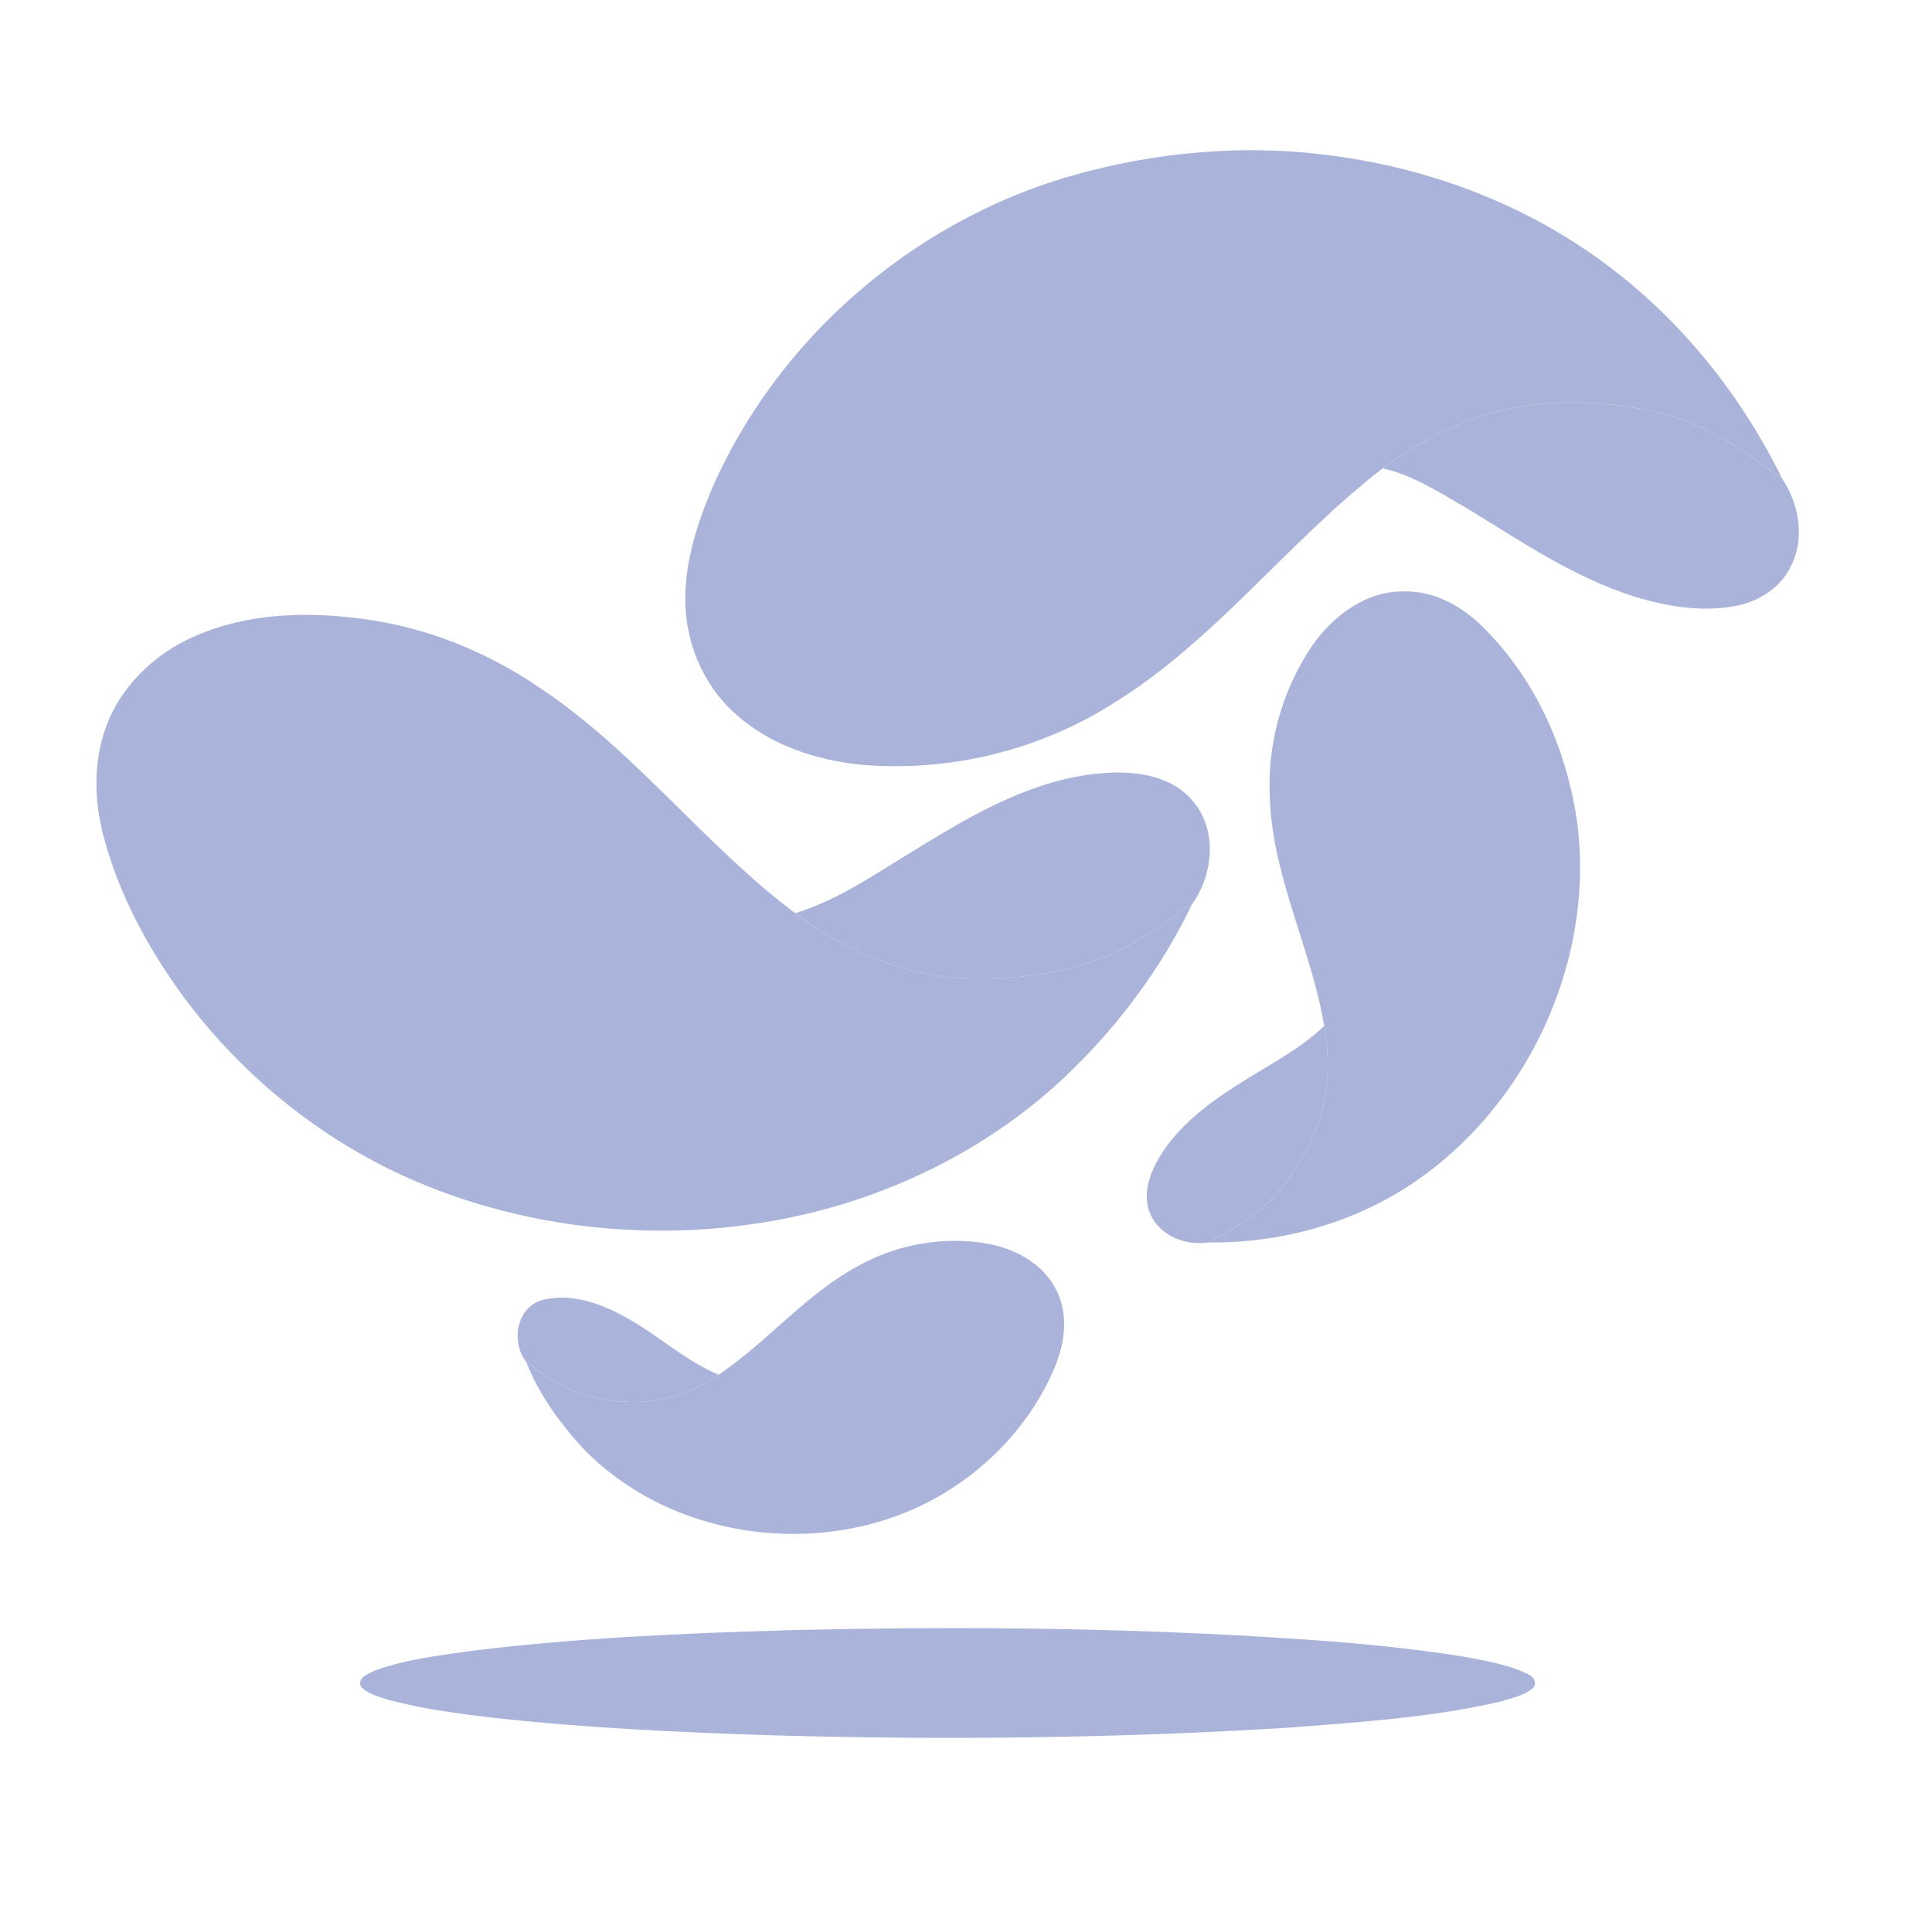
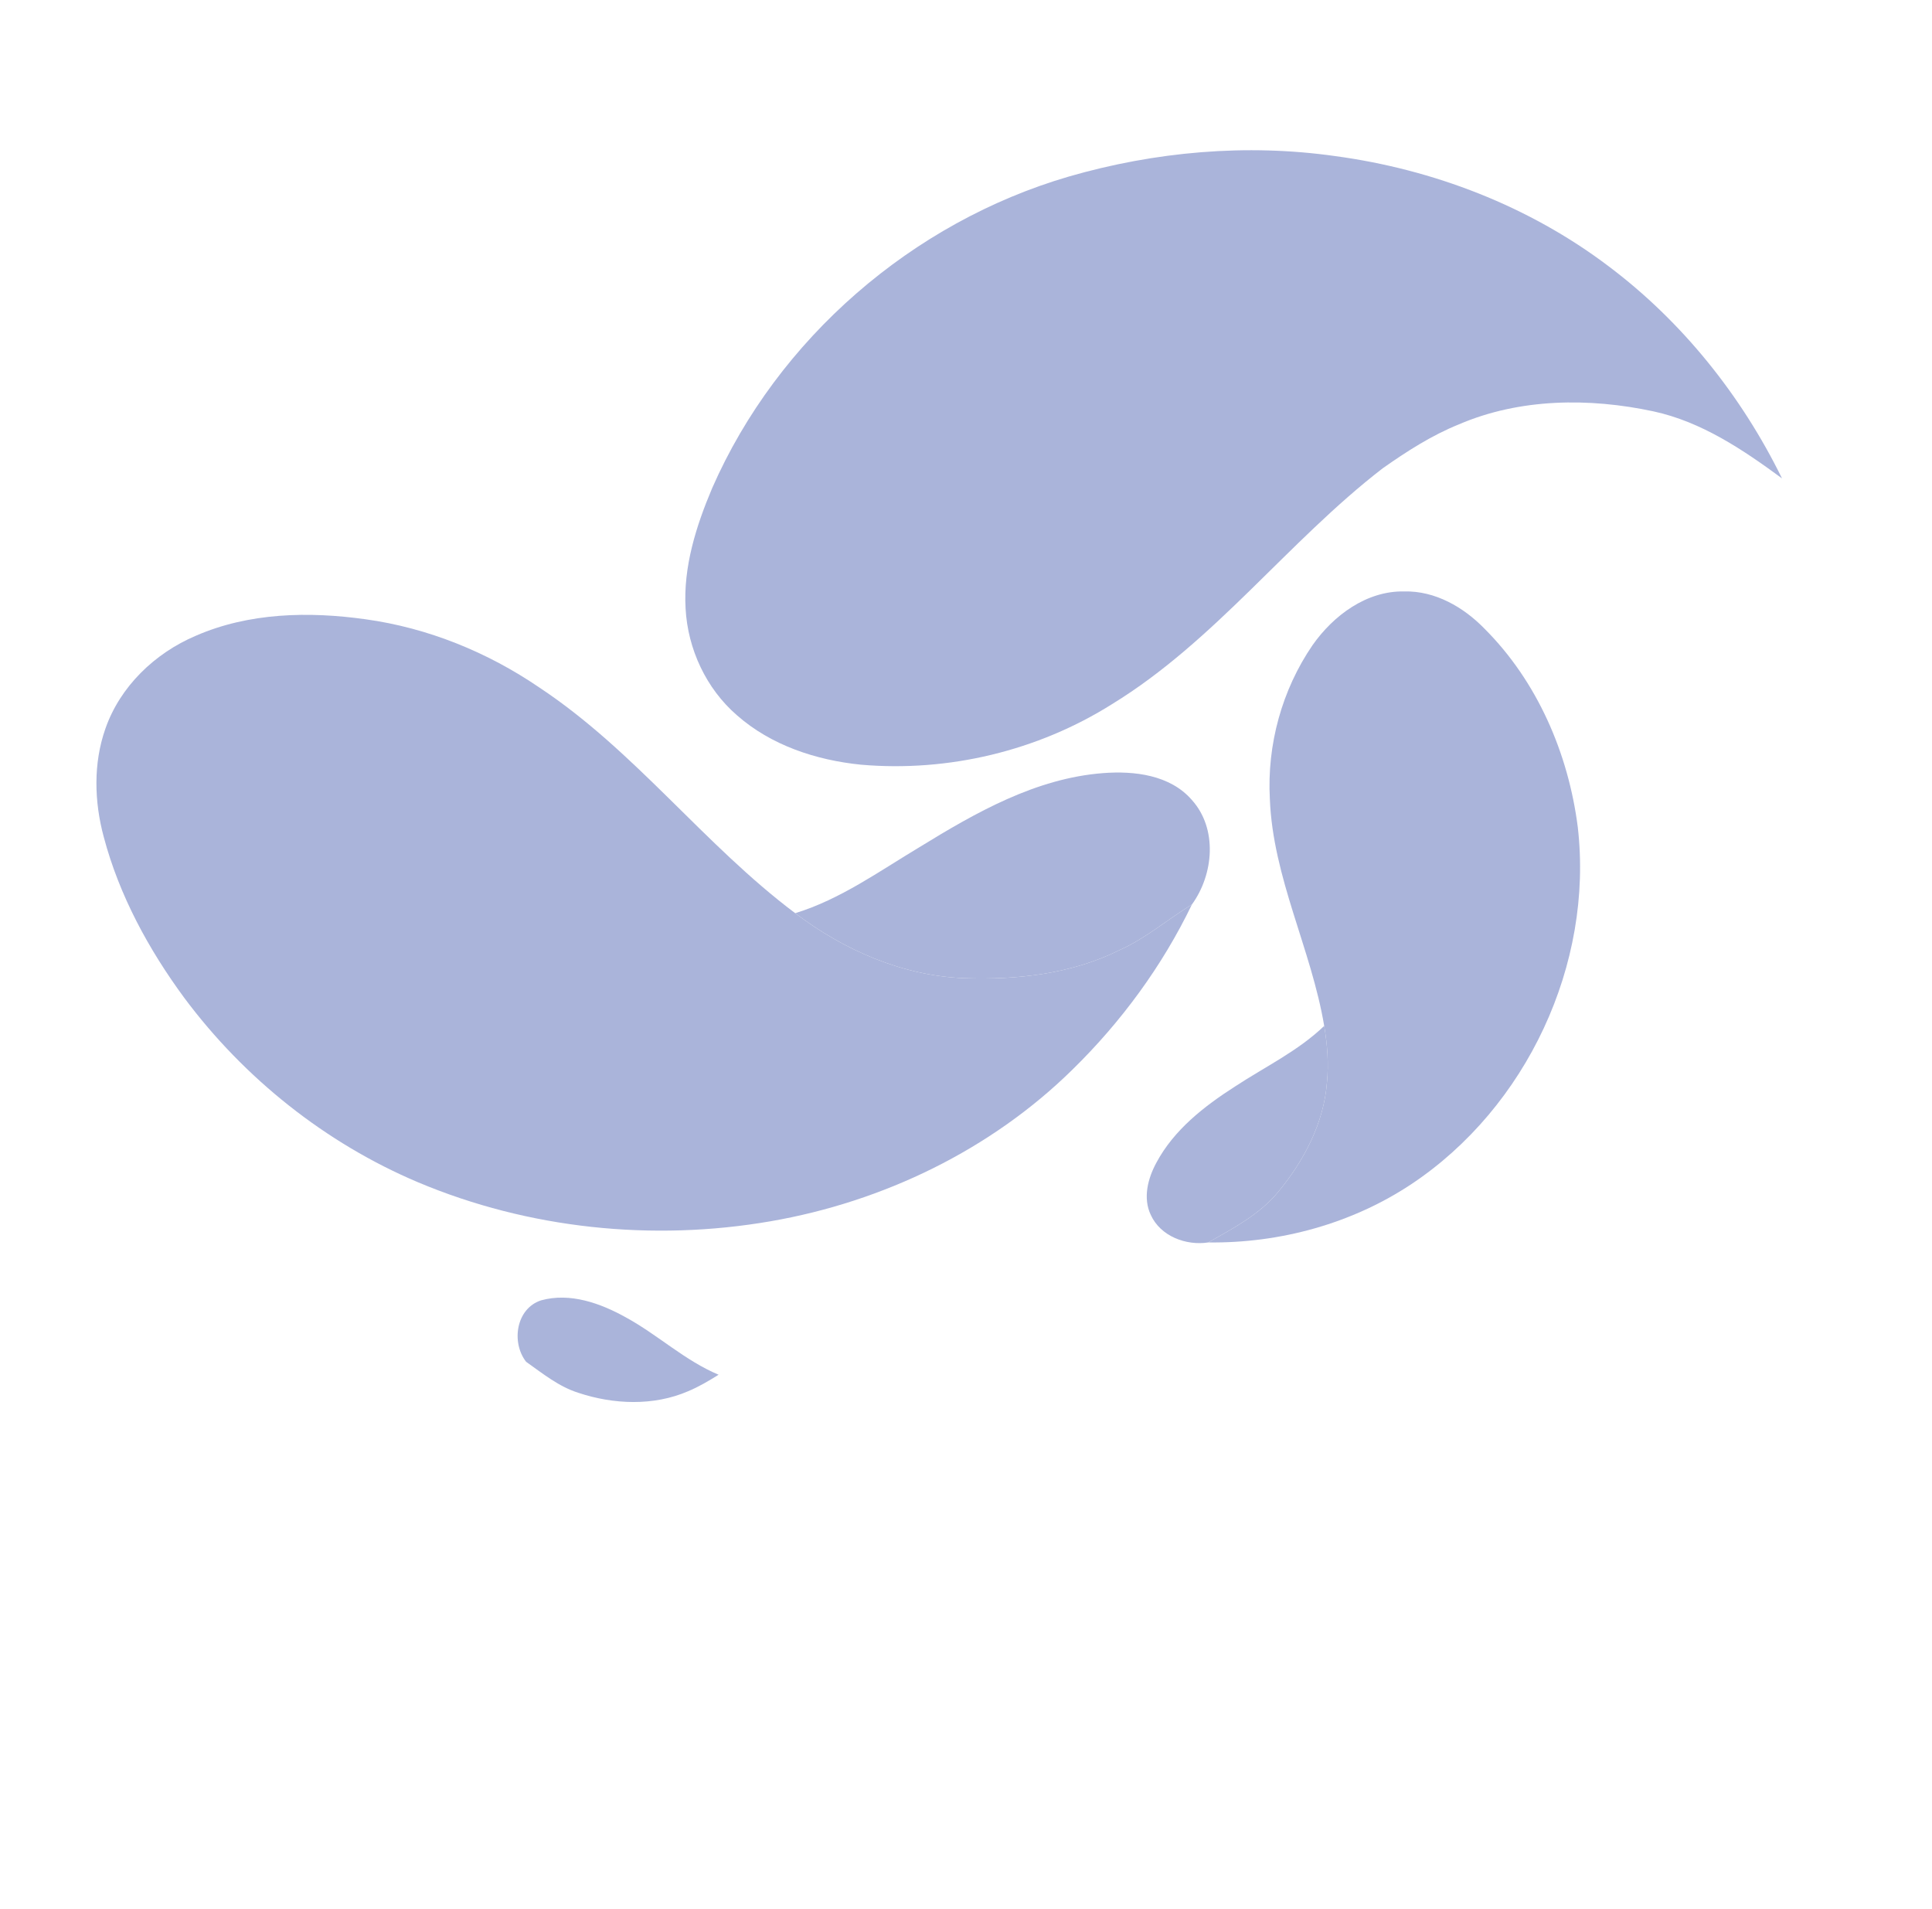
<svg xmlns="http://www.w3.org/2000/svg" width="84" height="83" viewBox="0 0 84 83" fill="none">
  <path d="M46.474 7.674C50.215 6.592 54.191 6.237 58.053 6.786C62.325 7.362 66.483 8.962 69.931 11.569C73.139 13.978 75.714 17.2 77.478 20.797C75.779 19.549 73.982 18.336 71.887 17.883C69.099 17.287 66.081 17.31 63.43 18.449C62.241 18.929 61.16 19.626 60.116 20.36C55.991 23.543 52.829 27.867 48.352 30.61C45.124 32.644 41.229 33.575 37.431 33.244C35.485 33.048 33.522 32.403 32.037 31.092C30.702 29.935 29.903 28.216 29.808 26.457C29.703 24.643 30.266 22.871 30.964 21.22C33.816 14.72 39.67 9.66 46.474 7.674Z" fill="#AAB4DA" />
  <path d="M57.067 28.048C57.974 26.756 59.416 25.679 61.055 25.712C62.391 25.68 63.628 26.391 64.537 27.325C66.837 29.617 68.191 32.758 68.599 35.956C69.288 41.923 66.373 48.135 61.384 51.466C58.787 53.198 55.645 54.054 52.534 54.014C53.625 53.395 54.769 52.797 55.58 51.81C56.694 50.46 57.559 48.825 57.694 47.055C57.776 46.236 57.709 45.41 57.574 44.6C57.013 41.258 55.341 38.158 55.211 34.732C55.082 32.382 55.736 29.99 57.067 28.048Z" fill="#AAB4DA" />
  <path d="M8.509 27.641C10.822 26.631 13.427 26.576 15.892 26.922C18.599 27.295 21.195 28.35 23.448 29.888C27.602 32.636 30.609 36.726 34.574 39.7C36.695 41.309 39.253 42.428 41.939 42.526C44.231 42.603 46.596 42.341 48.671 41.306C49.813 40.797 50.764 39.971 51.822 39.322C50.537 41.992 48.752 44.421 46.636 46.493C43.085 49.988 38.403 52.244 33.512 53.092C28.383 53.982 22.985 53.423 18.181 51.401C14.155 49.699 10.622 46.883 8.012 43.381C6.462 41.274 5.185 38.93 4.512 36.389C4.097 34.857 4.051 33.193 4.581 31.682C5.221 29.841 6.735 28.395 8.509 27.641Z" fill="#AAB4DA" />
-   <path d="M37.398 54.989C39.084 54.074 41.086 53.732 42.978 54.075C44.197 54.304 45.417 54.984 45.956 56.146C46.498 57.248 46.261 58.554 45.778 59.631C44.817 61.812 43.127 63.644 41.101 64.884C36.188 67.883 29.221 67.088 25.253 62.864C24.279 61.78 23.408 60.566 22.875 59.203C23.593 59.71 24.29 60.28 25.14 60.549C26.675 61.061 28.421 61.133 29.925 60.48C30.387 60.286 30.819 60.03 31.244 59.765C33.402 58.313 35.074 56.211 37.398 54.989Z" fill="#AAB4DA" />
-   <path d="M63.43 18.449C66.081 17.31 69.099 17.287 71.887 17.883C73.982 18.336 75.779 19.549 77.478 20.797C78.212 21.891 78.491 23.391 77.872 24.6C77.445 25.531 76.504 26.127 75.523 26.331C74.036 26.633 72.497 26.374 71.062 25.936C68.451 25.114 66.167 23.56 63.852 22.142C62.659 21.458 61.475 20.665 60.116 20.36C61.16 19.626 62.241 18.929 63.43 18.449Z" fill="#AAB4DA" />
  <path d="M39.978 36.829C42.425 35.325 45.036 33.834 47.961 33.61C49.316 33.506 50.87 33.687 51.816 34.773C52.949 36.027 52.769 38.016 51.822 39.322C50.764 39.971 49.813 40.797 48.671 41.306C46.596 42.341 44.231 42.603 41.939 42.526C39.253 42.429 36.695 41.309 34.574 39.7C36.541 39.097 38.23 37.875 39.978 36.829Z" fill="#AAB4DA" />
  <path d="M53.696 47.235C55.001 46.377 56.438 45.693 57.574 44.6C57.709 45.41 57.776 46.236 57.694 47.055C57.559 48.825 56.694 50.46 55.58 51.81C54.769 52.797 53.625 53.395 52.534 54.014C51.568 54.163 50.459 53.746 50.036 52.822C49.682 52.084 49.908 51.228 50.278 50.546C51.041 49.117 52.356 48.093 53.696 47.235Z" fill="#AAB4DA" />
  <path d="M23.527 56.531C24.791 56.182 26.112 56.659 27.217 57.275C28.604 58.032 29.777 59.151 31.244 59.765C30.82 60.03 30.388 60.286 29.925 60.48C28.421 61.133 26.675 61.061 25.14 60.549C24.29 60.28 23.593 59.71 22.875 59.203C22.22 58.363 22.434 56.885 23.527 56.531Z" fill="#AAB4DA" />
-   <path d="M34.287 70.872C42.255 70.68 50.239 70.769 58.188 71.382C60.013 71.535 61.836 71.732 63.646 72.023C64.572 72.196 65.522 72.352 66.382 72.757C66.609 72.851 66.834 73.072 66.698 73.337C66.319 73.711 65.758 73.811 65.266 73.967C62.257 74.67 59.162 74.864 56.09 75.105C48.627 75.57 41.142 75.651 33.667 75.445C29.599 75.316 25.528 75.127 21.48 74.682C19.956 74.504 18.425 74.304 16.938 73.913C16.502 73.767 16.005 73.668 15.683 73.314C15.54 72.914 16.044 72.753 16.321 72.617C17.68 72.125 19.129 71.967 20.551 71.763C25.108 71.204 29.701 71.004 34.287 70.872Z" fill="#AAB4DA" />
</svg>